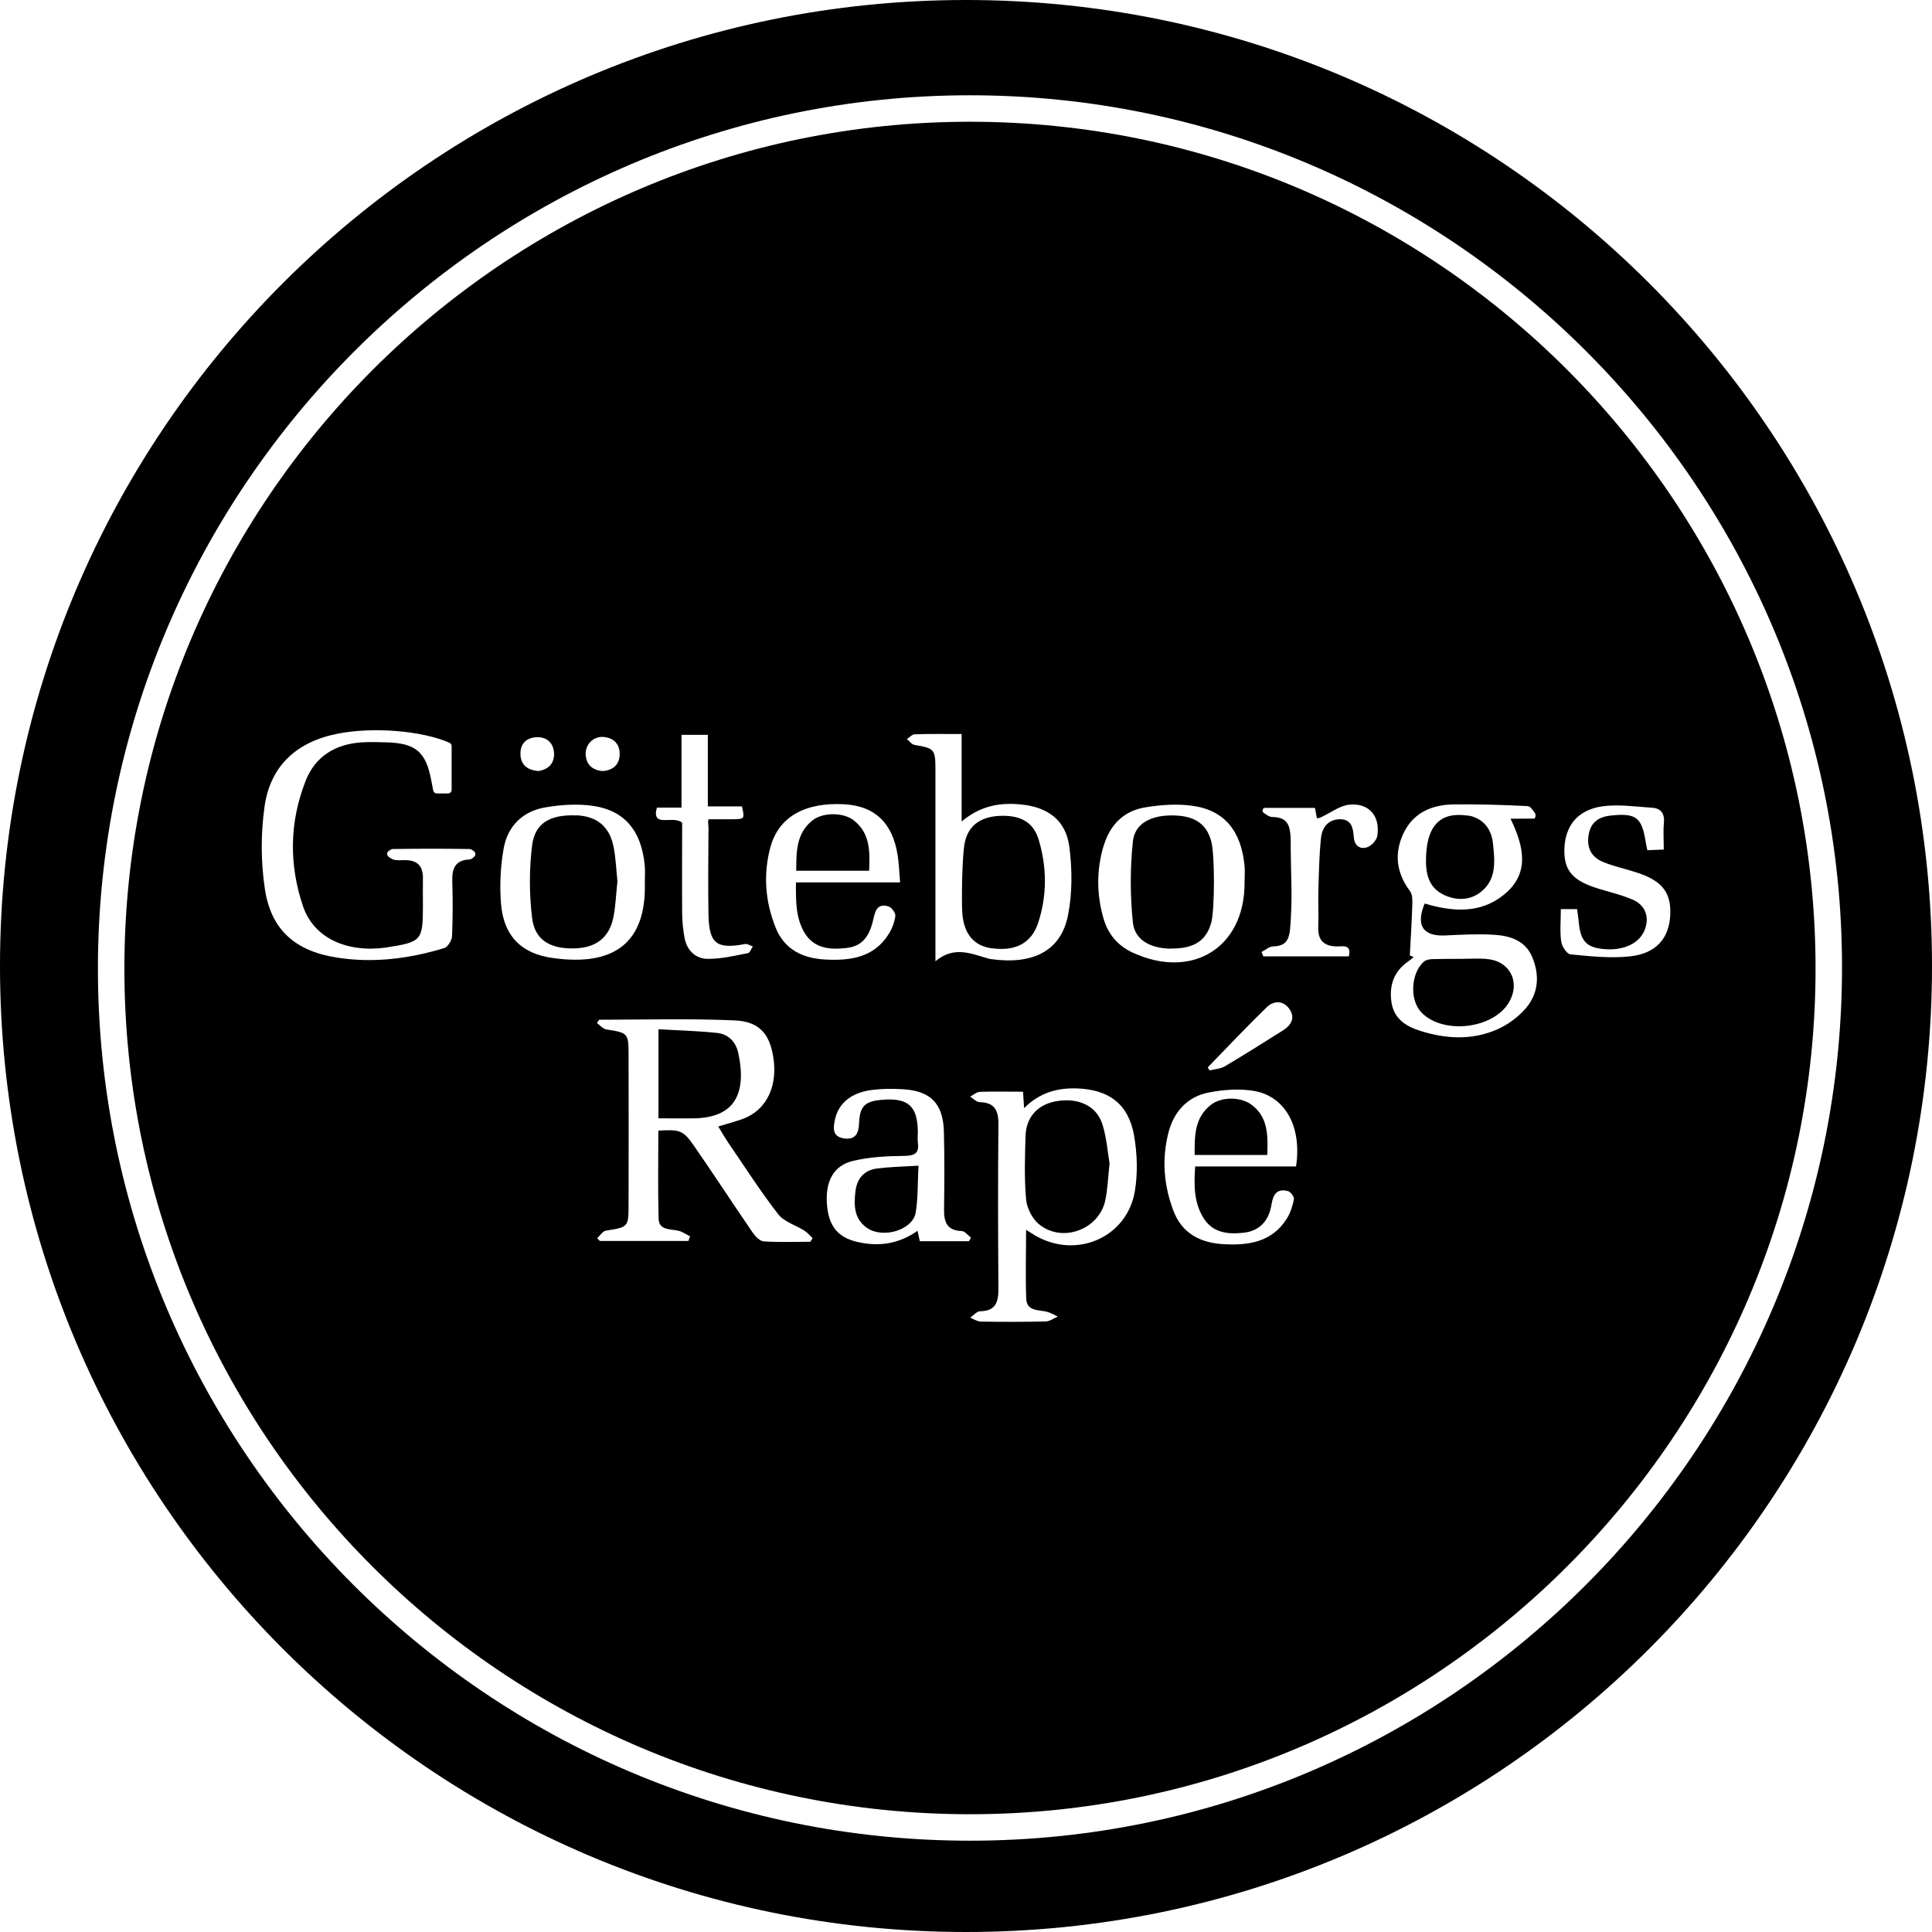
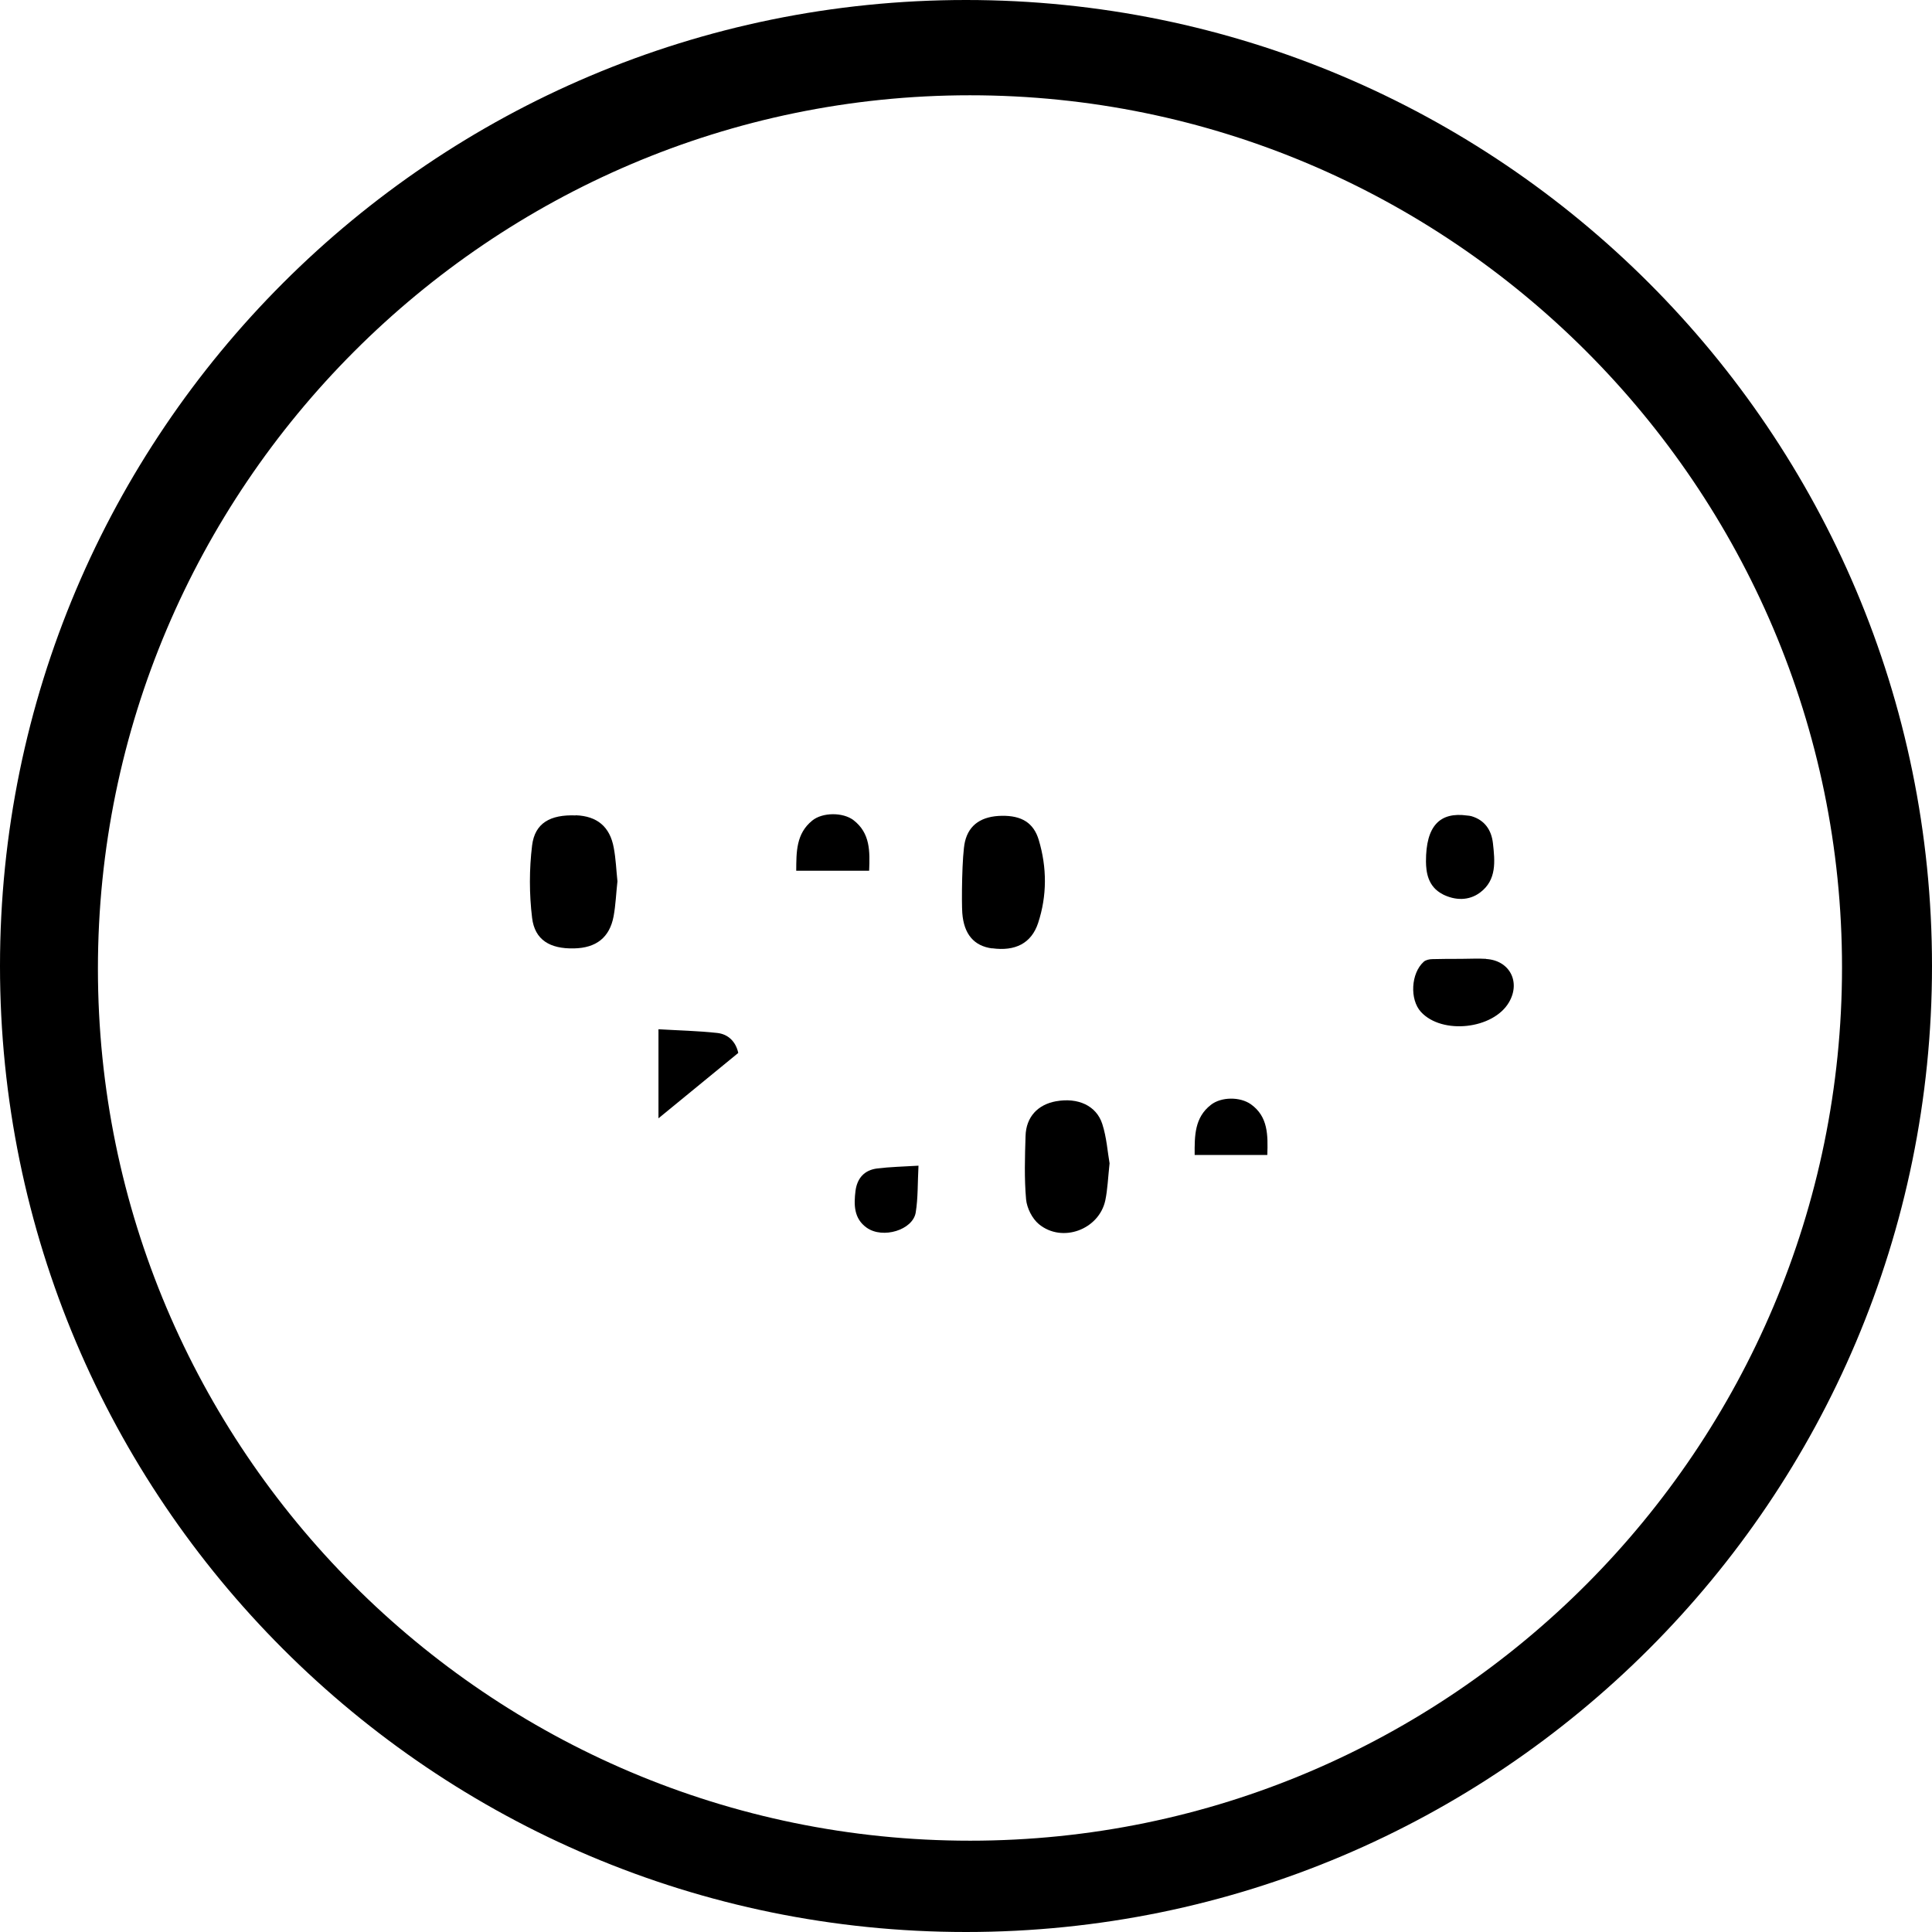
<svg xmlns="http://www.w3.org/2000/svg" id="Layer_1" data-name="Layer 1" viewBox="0 0 146 146">
  <defs>
    <style>
      .cls-1 {
        stroke-width: 0px;
      }
    </style>
  </defs>
  <path class="cls-1" d="M73,0C32.7,0,0,32.7,0,73s32.7,73,73,73,73-32.7,73-73S113.3,0,73,0ZM73.3,139.1c-36.4,0-65.9-29.6-65.9-65.9S37,7.2,73.3,7.2s65.9,29.6,65.9,65.9-29.5,66-65.9,66Z" />
  <path class="cls-1" d="M94.53,83.45c-.82-.58-2.24-.57-3.02.04-1.24.96-1.24,2.34-1.23,3.79h5.49c.05-1.51.06-2.9-1.24-3.83Z" />
  <path class="cls-1" d="M64.65,89.99c-.13,1.05-.13,2.1.85,2.79,1.22.86,3.48.17,3.7-1.15.18-1.1.14-2.23.21-3.54-1.16.07-2.15.09-3.12.21-.96.12-1.51.72-1.64,1.69Z" />
  <path class="cls-1" d="M79.81,83.22c-1.39.25-2.27,1.19-2.31,2.63-.05,1.59-.1,3.19.04,4.78.06.66.46,1.46.97,1.88,1.76,1.45,4.55.41,5.02-1.81.17-.82.2-1.68.32-2.79-.15-.84-.22-1.95-.55-2.97-.45-1.4-1.85-2.01-3.48-1.72Z" />
  <path class="cls-1" d="M43.5,61.62c-1.91-.07-3.08.57-3.29,2.27-.22,1.8-.22,3.67,0,5.47.2,1.67,1.35,2.35,3.16,2.31,1.68-.03,2.7-.82,3-2.43.16-.87.19-1.76.29-2.64-.09-.85-.12-1.7-.28-2.54-.29-1.59-1.26-2.39-2.87-2.45Z" />
  <path class="cls-1" d="M64.5,61.98c-.8-.61-2.35-.6-3.12.03-1.22.99-1.2,2.36-1.21,3.79h5.51c.06-1.46.09-2.84-1.18-3.82Z" />
-   <path class="cls-1" d="M55.79,79.57c-.18-.84-.75-1.42-1.59-1.51-1.46-.16-2.93-.19-4.44-.28v6.73c1,0,1.88.02,2.76,0,2.91-.07,3.95-1.78,3.27-4.94Z" />
-   <path class="cls-1" d="M88.49,71.68c1.66.02,2.65-.54,3.04-1.94.27-.98.28-5.17,0-6.18-.39-1.4-1.37-1.95-3.04-1.94-1.56.02-2.74.62-2.88,1.98-.21,2.01-.21,4.08,0,6.1.14,1.35,1.34,1.97,2.88,1.99Z" />
+   <path class="cls-1" d="M55.79,79.57c-.18-.84-.75-1.42-1.59-1.51-1.46-.16-2.93-.19-4.44-.28v6.73Z" />
  <path class="cls-1" d="M112.31,72.46c-.64-.04-1.28,0-1.92,0h0c-.71,0-1.42,0-2.13.02-.23,0-.52.06-.67.2-.97.87-1.07,2.85-.21,3.79,1.6,1.74,5.48,1.31,6.66-.74.89-1.54.03-3.16-1.74-3.26Z" />
-   <path class="cls-1" d="M73.3,9.2c-35.2,0-63.9,28.7-63.9,64s28.7,63.9,63.9,63.9,63.9-28.7,63.9-63.9S108.6,9.2,73.3,9.2ZM83.41,63.91c.46-1.55,1.49-2.62,3.09-2.89,1.18-.2,2.42-.29,3.59-.13,2.44.33,3.71,1.9,3.96,4.55.04.42,0,.85,0,1.27.02,4.91-3.98,7.37-8.49,5.26-1.1-.52-1.81-1.37-2.15-2.5-.55-1.85-.56-3.71-.01-5.56ZM95.72,76.12c.5-.48,1.2-.56,1.69.09.52.71.16,1.27-.49,1.68-1.45.91-2.89,1.82-4.36,2.69-.33.2-.77.21-1.15.31-.05-.07-.1-.15-.14-.23,1.48-1.52,2.93-3.06,4.45-4.54ZM69.14,55.49c1.13-.04,2.27-.02,3.53-.02v6.61c1.43-1.2,2.89-1.44,4.46-1.29,2.05.19,3.42,1.19,3.68,3.21.22,1.69.23,3.49-.1,5.16-.53,2.71-2.67,3.78-5.88,3.31-.03,0-.07-.01-.1-.02-1.31-.36-2.6-1.01-4.04.19v-14.43c0-1.61-.06-1.65-1.59-1.92-.21-.04-.38-.29-.57-.44.2-.12.4-.36.61-.36ZM49.62,61.03h1.88v-5.5h1.99v5.41h2.58c.21.95.21.96-.75.97h-1.78c-.06.24,0,.44,0,.63-.01,2.2-.04,4.41,0,6.61.05,2.18.63,2.59,2.76,2.19.18-.03.39.12.59.18-.12.18-.22.48-.37.51-1,.19-2.02.44-3.03.43-.92,0-1.58-.63-1.76-1.59-.11-.62-.18-1.26-.18-1.89-.02-2.31,0-4.61,0-6.8-.64-.62-2.35.45-1.91-1.15ZM45.6,55.69c.77.07,1.24.52,1.23,1.31-.02.8-.5,1.2-1.28,1.27-.78-.07-1.25-.47-1.29-1.26-.04-.75.59-1.38,1.34-1.32ZM40.56,55.71c.78-.03,1.28.45,1.31,1.23.02.78-.45,1.21-1.19,1.33-.82-.08-1.32-.45-1.35-1.26-.03-.8.45-1.27,1.23-1.3ZM35.84,64.74c-.12.11-.24.2-.36.21-1.11.05-1.33.71-1.3,1.66.04,1.38.04,2.77-.02,4.15-.02.32-.33.81-.6.89-2.65.8-5.36,1.15-8.12.71-3.11-.49-4.95-2.07-5.42-5.16-.31-2.04-.32-4.19-.03-6.23.43-3.11,2.45-4.93,5.55-5.53,2.66-.52,6.33-.23,8.43.69.1.05.16.14.16.25v3.31c0,.15-.12.27-.27.27h-.86c-.12,0-.23-.09-.26-.22-.05-.27-.11-.54-.16-.82-.4-2.09-1.16-2.75-3.32-2.82-.64-.02-1.29-.04-1.93,0-1.98.13-3.5,1.05-4.23,2.9-1.23,3.12-1.27,6.33-.2,9.49.81,2.38,3.28,3.52,6.24,3.12.04-.01.07-.01.11-.02,2.6-.4,2.71-.53,2.71-3.1,0-.71-.01-1.42,0-2.13.01-.93-.44-1.37-1.37-1.36-.28,0-.58.04-.85-.04-.13-.04-.26-.13-.38-.22-.14-.11-.14-.33.01-.43.11-.08.22-.15.33-.15,1.92-.03,3.85-.03,5.77,0,.12,0,.23.08.35.17.13.11.14.3.02.41ZM41.73,72.39c-2.39-.34-3.68-1.72-3.87-4.11-.11-1.39-.04-2.84.21-4.21.31-1.67,1.46-2.78,3.16-3.06,1.17-.2,2.42-.28,3.59-.11,2.39.35,3.65,1.89,3.9,4.48.04.42.01.85.01,1.28.13,4.59-2.32,6.4-7,5.73ZM61.23,93.84c-1.17,0-2.35.05-3.51-.03-.3-.02-.64-.37-.83-.65-1.51-2.2-2.96-4.43-4.48-6.62-.79-1.14-1.07-1.19-2.66-1.1,0,2.21-.04,4.44.02,6.66.03.87.86.77,1.47.9.32.07.61.28.91.43-.04.11-.09.23-.13.35h-6.69c-.07-.07-.13-.14-.2-.21.21-.19.41-.53.65-.57,1.71-.27,1.72-.26,1.72-2,.01-3.76.01-7.53,0-11.29,0-1.64-.05-1.66-1.69-1.92-.25-.04-.46-.31-.7-.48.06-.08.11-.16.16-.25,3.41,0,6.83-.1,10.23.05,1.89.08,2.66,1.02,2.94,2.8.32,2.06-.42,3.78-2.01,4.52-.64.29-1.34.44-2.15.7.25.41.49.83.75,1.22,1.25,1.81,2.43,3.68,3.78,5.41.45.58,1.32.82,1.98,1.24.23.15.42.38.62.57-.06.09-.12.18-.18.27ZM58.63,70.14c-.81-2-.97-4.09-.4-6.16.64-2.28,2.64-3.37,5.6-3.2,2.29.14,3.61,1.4,4,3.82.1.62.12,1.26.19,2.08h-7.87c-.01,1.37-.03,2.64.63,3.78.7,1.19,1.87,1.32,3.09,1.19,1.16-.11,1.77-.7,2.1-2.07.16-.65.25-1.34,1.16-1.09.24.07.56.5.53.73-.06.47-.25.97-.51,1.38-1.12,1.77-2.9,2.01-4.78,1.91-1.68-.08-3.07-.74-3.74-2.37ZM73.22,93.8h-3.71c-.05-.22-.1-.47-.17-.79-1.42,1-2.92,1.21-4.52.85-1.5-.34-2.21-1.2-2.33-2.88-.12-1.7.49-2.89,1.96-3.25,1.26-.3,2.6-.37,3.91-.38.82-.01,1.11-.24,1-1.03-.03-.24,0-.5,0-.74-.01-1.98-.71-2.63-2.68-2.47-1.3.1-1.71.47-1.76,1.77-.03.79-.29,1.27-1.13,1.15-.93-.13-.83-.83-.68-1.48.28-1.22,1.28-2.01,2.84-2.19.74-.09,1.5-.09,2.24-.05,2.13.11,3.09,1.08,3.14,3.23.05,1.95.04,3.91.01,5.86-.01.96.23,1.59,1.34,1.63.24.01.47.33.7.5-.05.09-.11.18-.16.27ZM85.76,90.02c-.59,3.49-4.39,5.14-7.49,3.37-.2-.12-.4-.25-.73-.45,0,1.83-.05,3.52.01,5.2.04.94.89.84,1.53.98.3.07.57.24.86.37-.31.13-.61.37-.92.37-1.64.04-3.28.04-4.91.01-.27-.01-.53-.19-.79-.3.25-.17.5-.48.75-.48,1.17-.02,1.38-.68,1.38-1.68-.03-4.16-.04-8.31,0-12.47.01-1.04-.3-1.63-1.42-1.65-.24-.01-.48-.27-.72-.42.25-.12.48-.35.73-.36,1.06-.04,2.13-.01,3.27-.01.03.46.05.76.08,1.24,1.16-1.16,2.48-1.53,3.95-1.49,2.44.07,3.93,1.16,4.36,3.55.24,1.37.29,2.85.06,4.22ZM97.94,88.15h-7.62c-.1,1.42-.1,2.71.62,3.88.69,1.13,1.83,1.26,3.01,1.13,1.29-.13,1.96-.97,2.14-2.16.13-.78.44-1.2,1.24-.99.2.05.49.44.45.62-.1.51-.27,1.04-.55,1.48-1.12,1.77-2.91,2.02-4.79,1.91-1.72-.1-3.12-.81-3.76-2.51-.74-1.94-.9-3.95-.37-5.96.41-1.55,1.43-2.68,3.03-2.99,1.13-.22,2.36-.31,3.48-.11,2.35.44,3.57,2.75,3.12,5.7ZM104.09,63.13c-.04.34-.43.78-.76.89-.53.19-.97-.09-1.02-.74-.06-.66-.14-1.35-1.01-1.37-.9-.01-1.39.6-1.47,1.4-.14,1.3-.16,2.61-.2,3.92-.03.92.03,1.84-.01,2.76-.05,1.02.37,1.52,1.42,1.53.41.01,1.12-.19.89.75h-6.46c-.04-.11-.09-.22-.14-.33.29-.14.58-.41.87-.42,1.28-.03,1.27-.82,1.35-2.19.11-1.82,0-3.22-.01-5.13,0-1.51.04-2.45-1.41-2.46-.21,0-.42-.17-.63-.31-.08-.05-.12-.16-.08-.25v-.02c.04-.06.11-.11.18-.11h3.77c.05.24.1.5.15.79.1-.02.2-.03.29-.07.72-.33,1.41-.88,2.15-.96,1.48-.15,2.34.84,2.13,2.32ZM115.3,76.2c-.58.67-1.38,1.26-2.2,1.61-1.9.82-3.89.7-5.84.07-1.06-.34-1.93-.93-2.11-2.15-.18-1.26.18-2.32,1.26-3.07.15-.1.28-.22.42-.33-.1-.04-.19-.08-.29-.13.07-1.31.15-2.62.19-3.93.01-.31-.01-.7-.18-.93-1.04-1.39-1.21-2.88-.47-4.41.75-1.54,2.16-2.12,3.78-2.14,1.87-.02,3.74.03,5.6.13.18.01.34.26.51.49.1.13.09.32-.01.45h0s-1.81.01-1.81.01c1.01,2.09,1.49,4.14-.51,5.75-1.79,1.45-3.89,1.28-5.98.66-.69,1.67-.12,2.5,1.6,2.41,1.2-.06,2.42-.12,3.62-.05,1.2.07,2.36.41,2.9,1.66.58,1.37.5,2.76-.48,3.9ZM123.2,72.27c-1.49.16-3.02,0-4.52-.15-.27-.03-.65-.59-.7-.95-.11-.79-.03-1.61-.03-2.47h1.23c.04.31.09.62.12.92.11,1.36.51,1.89,1.57,2.06,1.6.25,2.94-.28,3.4-1.36.4-.95.11-1.89-.86-2.32-.84-.37-1.75-.58-2.63-.85-1.94-.59-2.61-1.37-2.56-3.01.06-1.72.98-2.92,2.83-3.2,1.24-.18,2.54.02,3.8.1.67.04.96.45.89,1.16-.06.63-.01,1.27-.01,2-.43.02-.8.03-1.24.05-.05-.25-.1-.45-.13-.65-.29-1.84-.74-2.17-2.63-1.97-.92.1-1.52.5-1.68,1.47-.16,1,.23,1.69,1.12,2.05.79.32,1.63.5,2.44.76,1.97.62,2.69,1.51,2.61,3.23-.08,1.75-1.05,2.91-3.02,3.13Z" />
  <path class="cls-1" d="M74.97,71.66c1.75.24,2.97-.37,3.48-1.91.68-2.07.67-4.19.05-6.27-.39-1.31-1.31-1.85-2.78-1.83-1.49.02-2.49.63-2.8,1.96-.23.97-.26,4.61-.2,5.39.12,1.6.89,2.49,2.25,2.67Z" />
  <path class="cls-1" d="M109.02,67.58c.93.47,1.98.51,2.84-.14,1.26-.95,1.11-2.37.96-3.72-.11-.98-.61-1.74-1.62-2.04-.1-.03-.21-.04-.32-.05-2.06-.29-3.13.76-3.12,3.48.01.75.12,1.89,1.27,2.47Z" />
</svg>